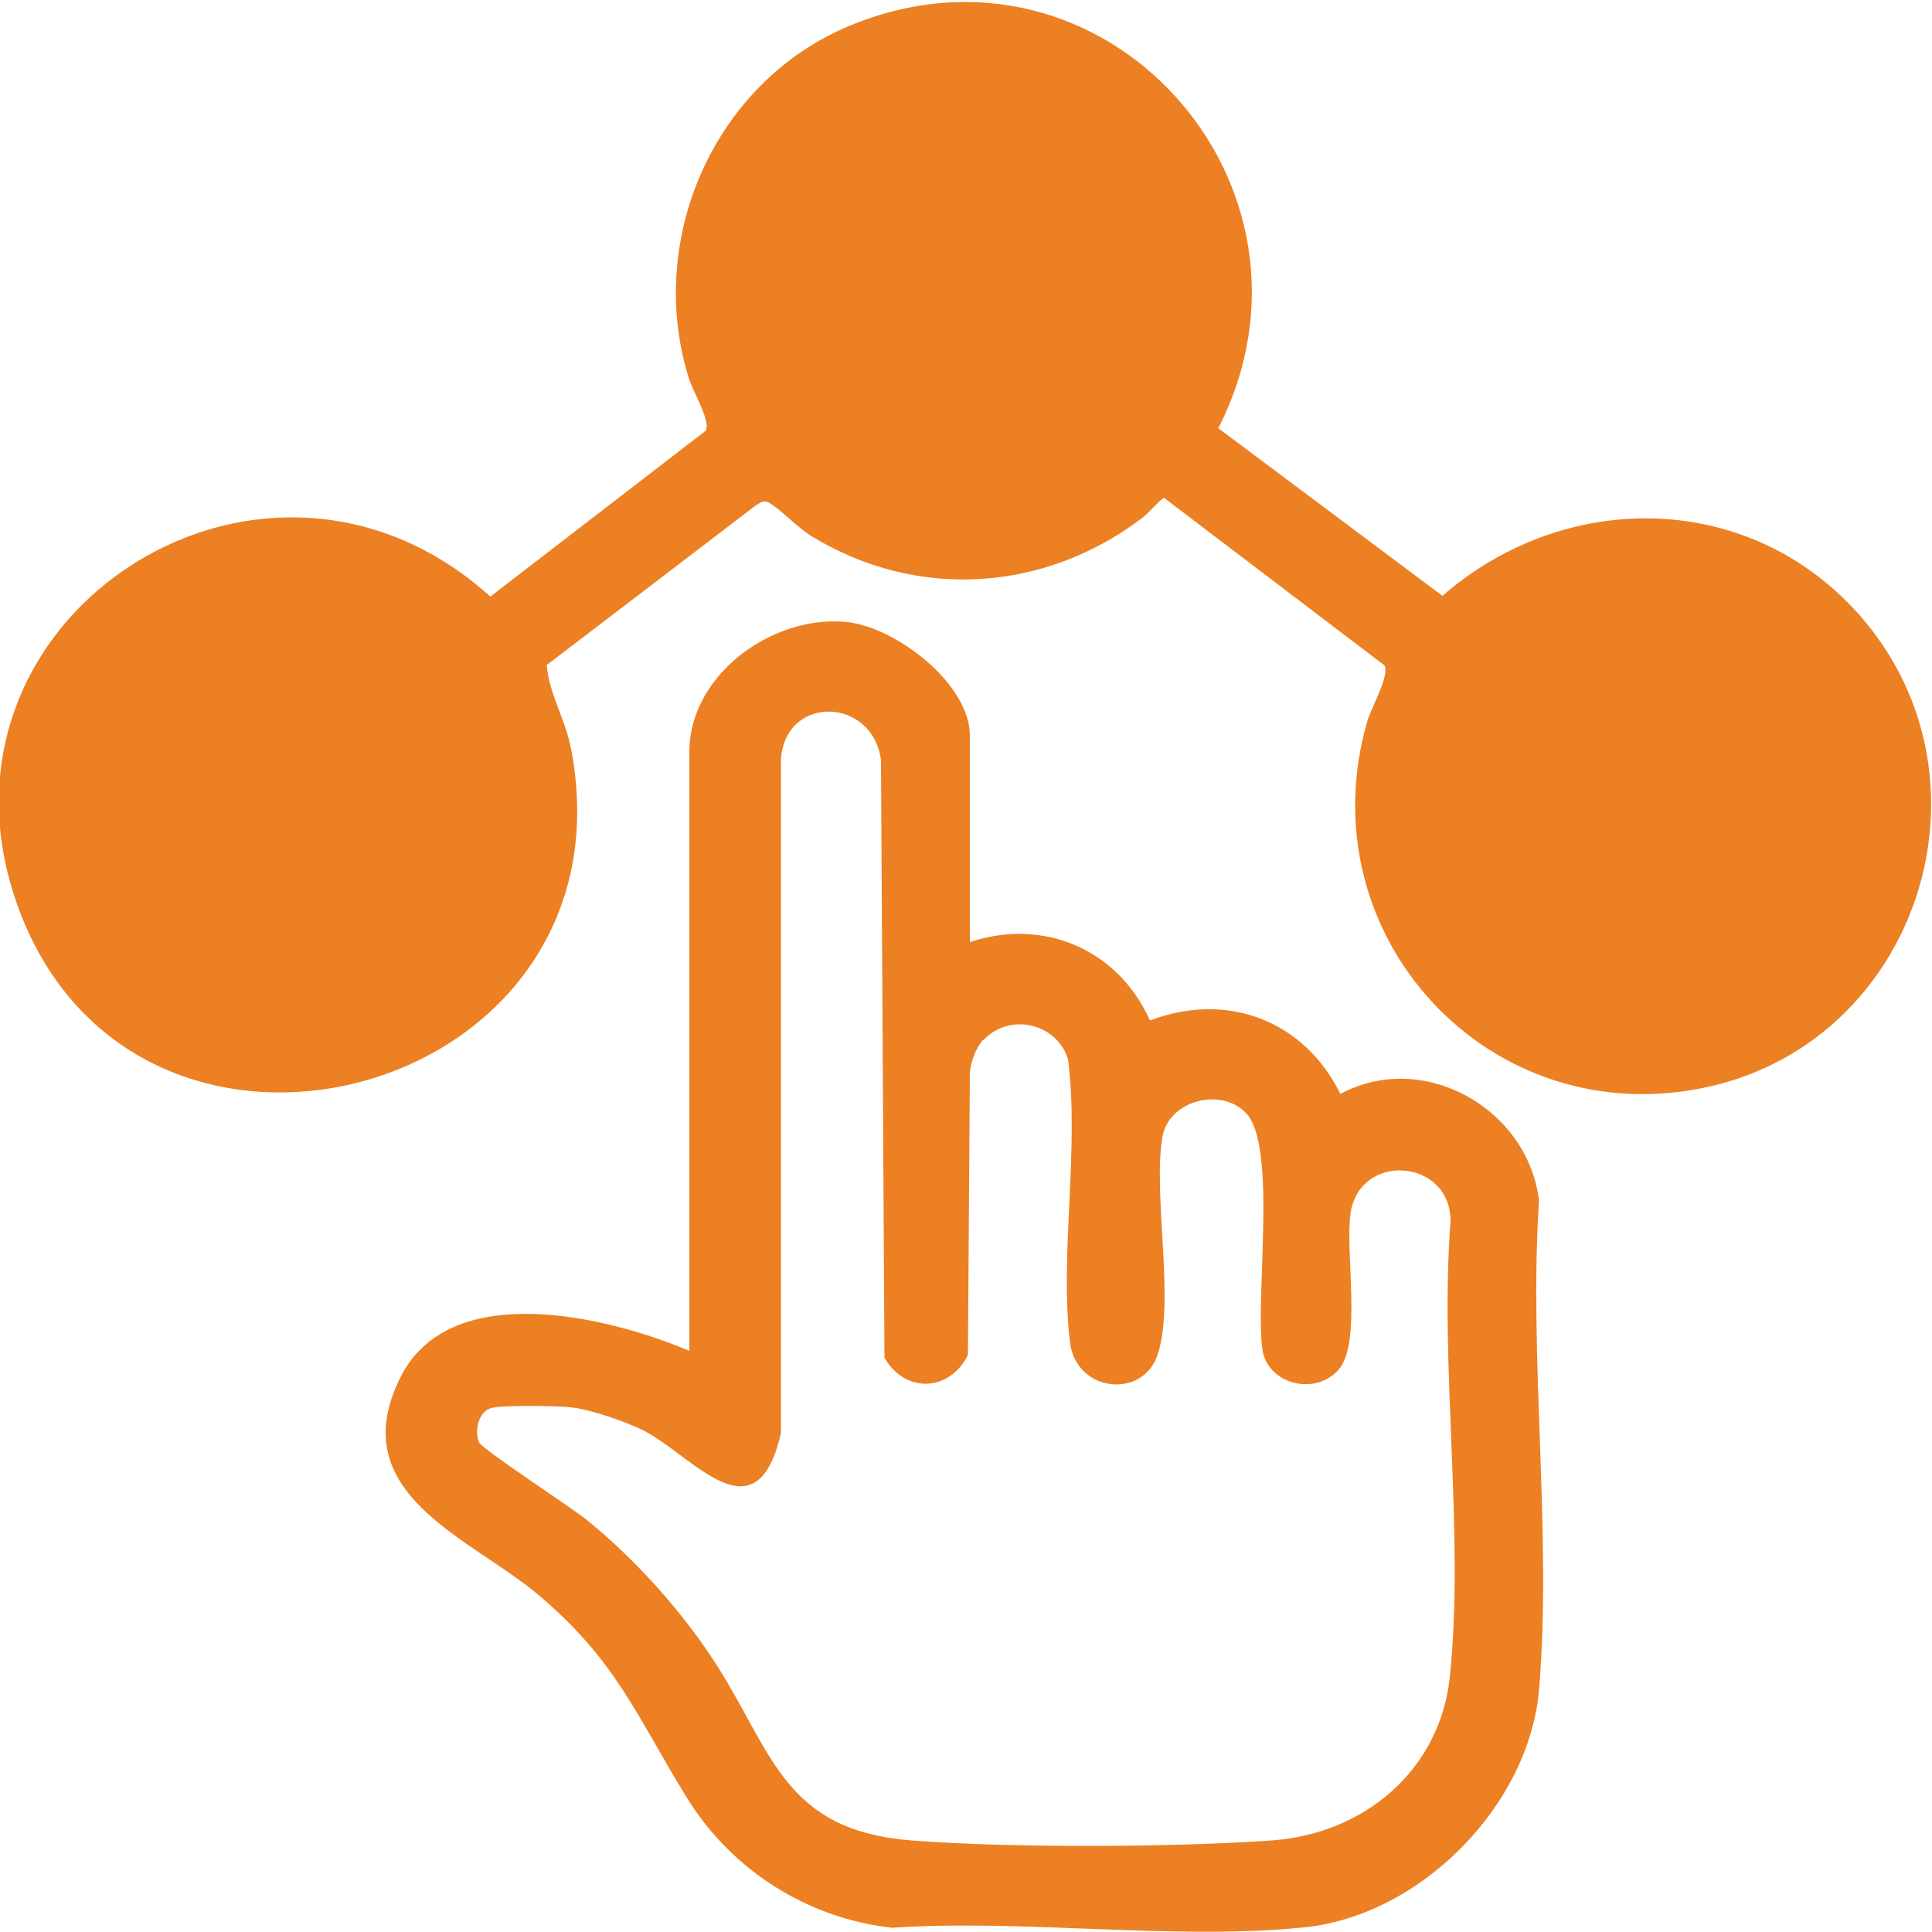
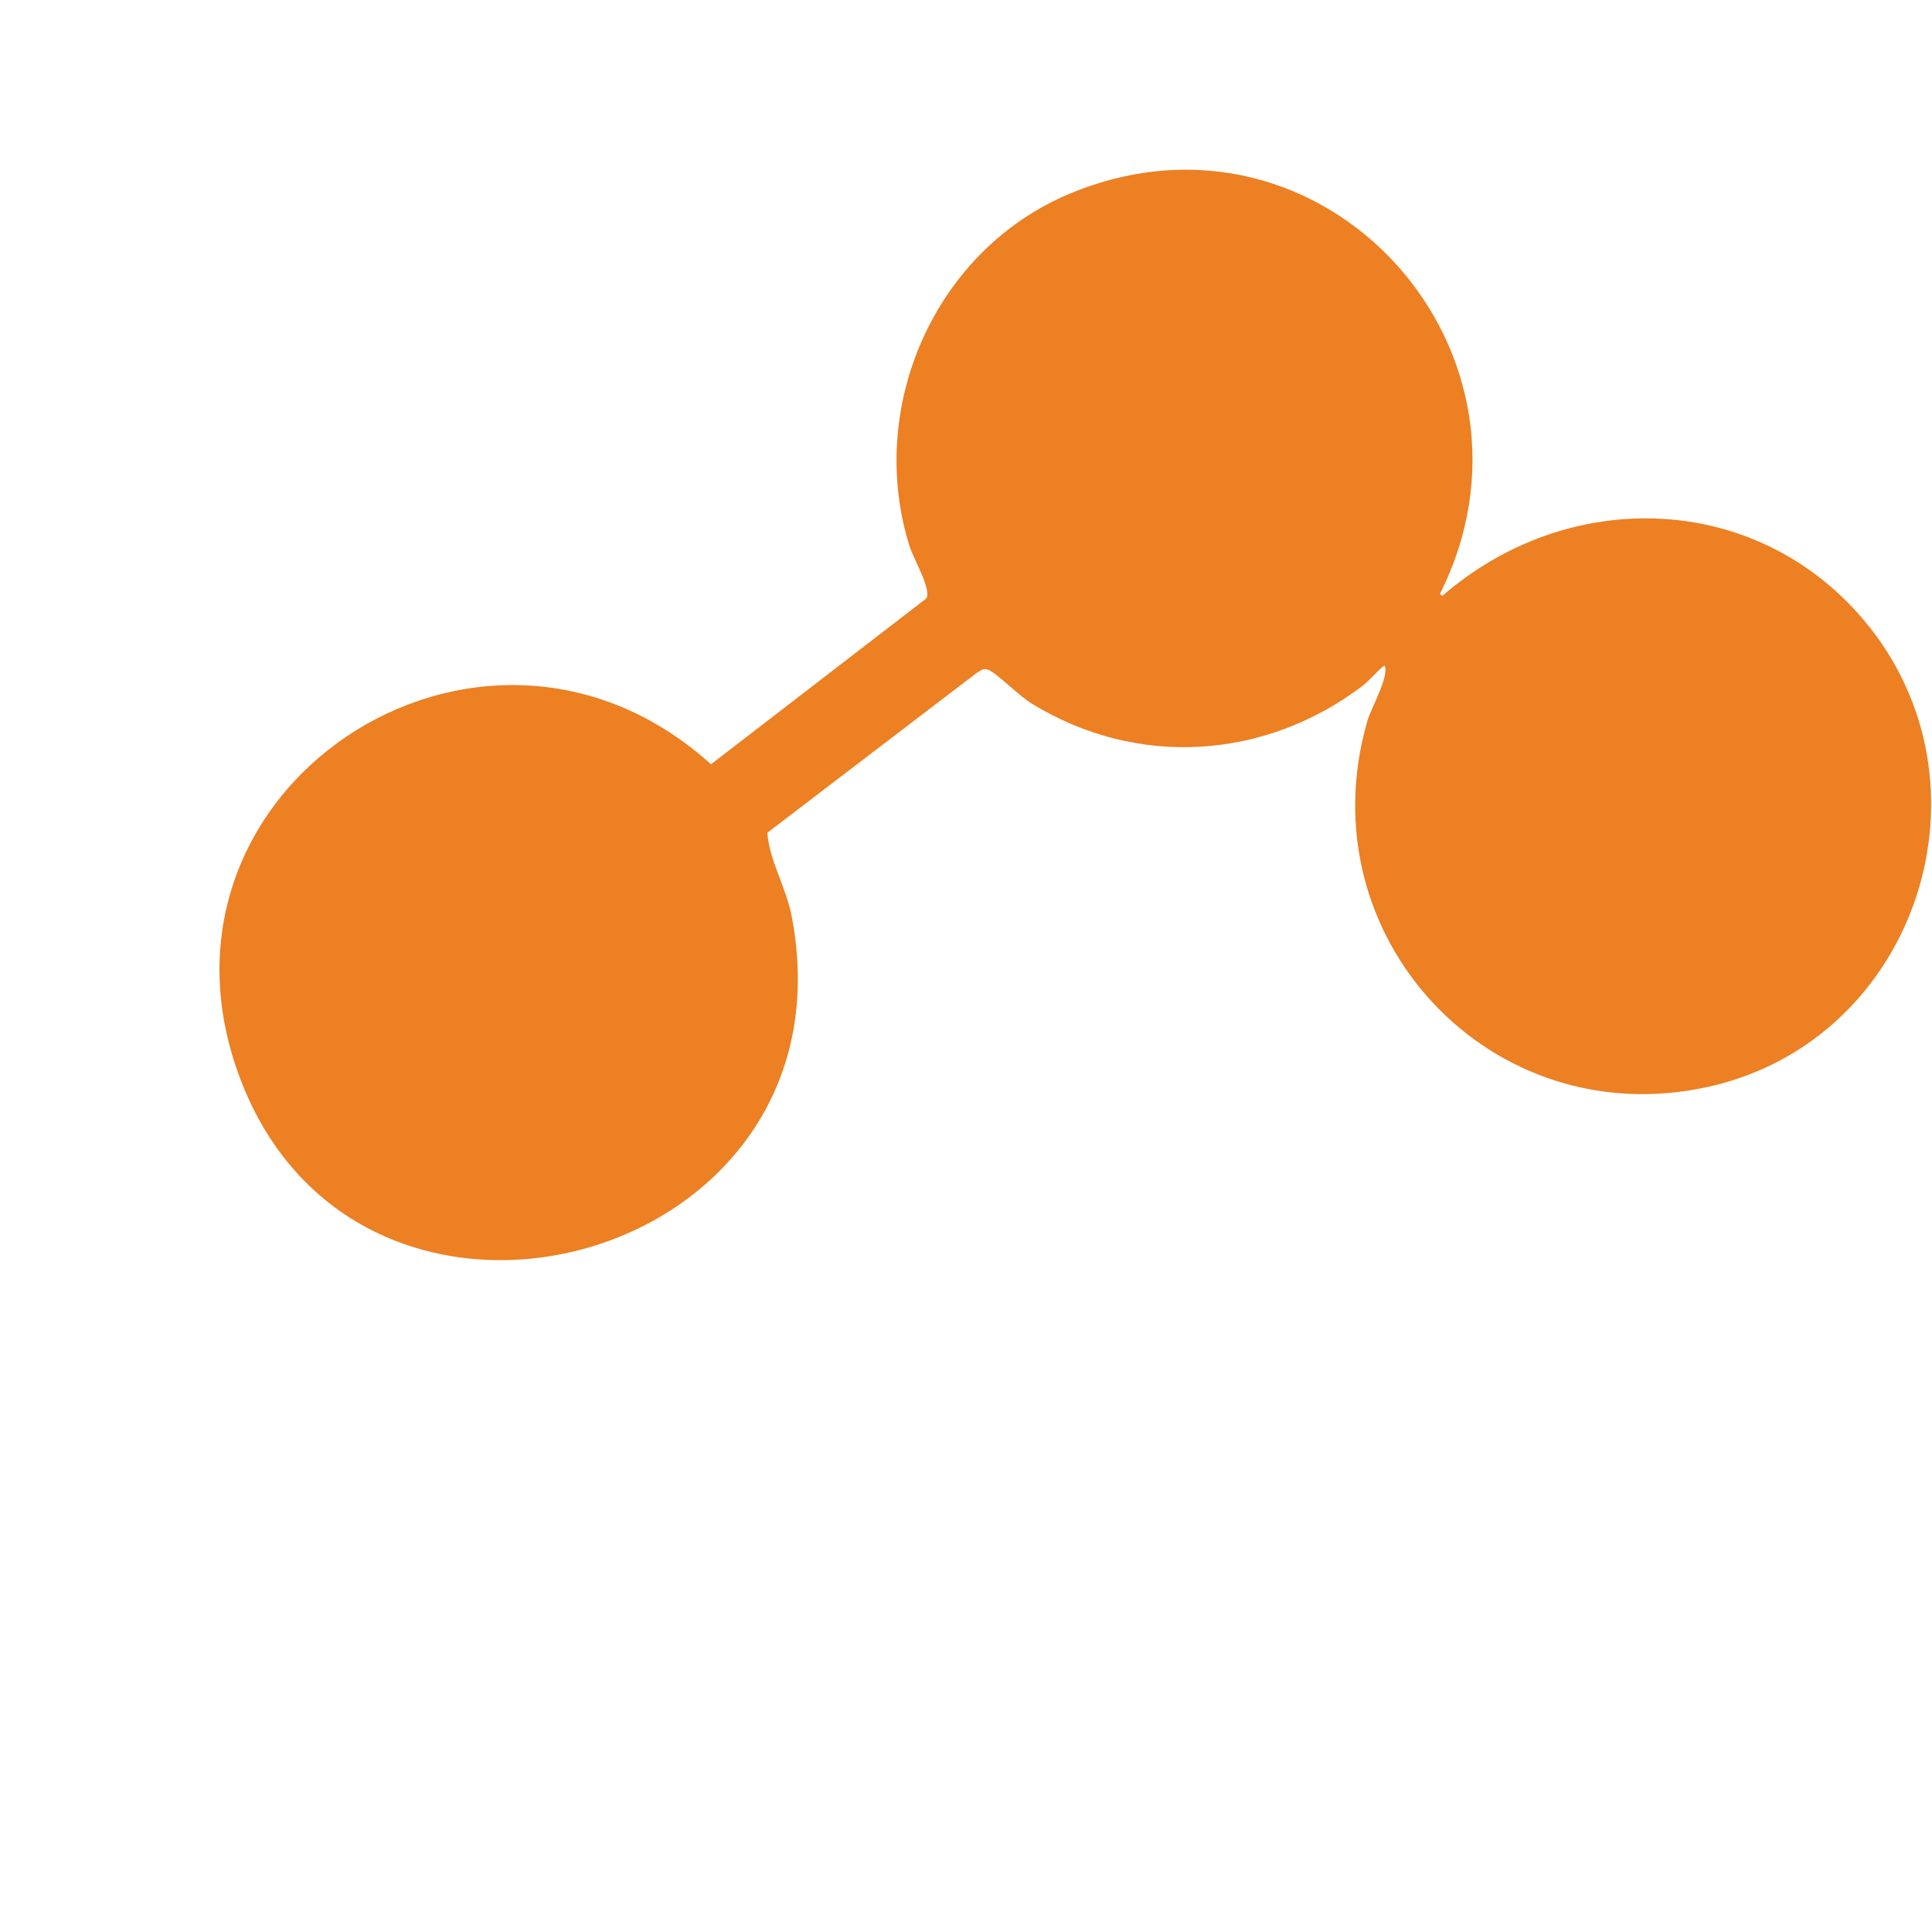
<svg xmlns="http://www.w3.org/2000/svg" id="Layer_1" viewBox="0 0 50 50">
  <defs>
    <style>.cls-1{fill:#ec8023;}</style>
  </defs>
-   <path class="cls-1" d="M31.54,11.09l5.79,4.33c3.23-2.81,8.06-2.72,10.89.61,3.58,4.22,1.41,10.87-3.98,12.09-5.67,1.28-10.47-3.91-8.85-9.47.1-.34.58-1.17.44-1.43l-5.71-4.34c-.21.16-.37.38-.58.54-2.52,1.9-5.81,2.12-8.53.46-.35-.21-.86-.74-1.11-.87-.15-.08-.22,0-.34.07l-5.41,4.13c.05.73.48,1.39.63,2.17,1.71,8.95-10.97,12.43-14.21,4.36-3.04-7.59,6.16-13.69,12.12-8.3l5.57-4.29c.15-.22-.32-1.01-.43-1.35-1.13-3.6.65-7.67,4.15-9.13,6.59-2.74,12.74,4.15,9.55,10.41Z" />
-   <path class="cls-1" d="M25.1,24.38c1.93-.64,3.85.21,4.66,2.03,2-.76,3.99,0,4.93,1.9,2.14-1.15,4.85.37,5.14,2.76-.27,4.09.34,8.62,0,12.66-.26,3.01-3.08,5.85-6.08,6.15-3.37.34-7.24-.22-10.67.01-2.21-.25-4.17-1.51-5.32-3.39-1.29-2.1-1.81-3.52-3.81-5.21-1.75-1.49-5.11-2.62-3.58-5.66,1.29-2.55,5.37-1.56,7.47-.67v-15.5c0-2.01,2.18-3.57,4.09-3.36,1.27.14,3.17,1.6,3.17,2.94v5.34ZM25.45,26.9c-.19.21-.32.56-.35.85l-.05,7.32c-.48.95-1.62,1-2.16.07l-.09-15.47c-.22-1.64-2.48-1.7-2.59-.01v17.43c-.64,2.8-2.3.56-3.56-.07-.46-.23-1.38-.55-1.89-.6-.35-.04-1.78-.06-2.05.02-.33.1-.44.59-.31.89.07.17,2.38,1.68,2.78,2,1.28,1.04,2.49,2.39,3.38,3.78,1.44,2.27,1.75,4.26,5.02,4.52,2.55.2,6.78.18,9.34,0,2.37-.17,4.34-1.8,4.6-4.22.39-3.72-.27-8.03.02-11.81,0-1.62-2.36-1.8-2.59-.19-.14,1.02.3,3.35-.31,4.04s-1.84.37-1.97-.53c-.19-1.34.39-5.26-.42-6.11-.65-.69-2.02-.33-2.17.63-.25,1.51.35,4.34-.14,5.67-.41,1.1-2.1.91-2.25-.38-.27-2.26.25-5-.05-7.32-.3-.95-1.54-1.21-2.2-.48Z" />
+   <path class="cls-1" d="M31.54,11.09l5.79,4.33c3.23-2.81,8.06-2.72,10.89.61,3.58,4.22,1.41,10.87-3.98,12.09-5.67,1.28-10.47-3.91-8.85-9.47.1-.34.58-1.17.44-1.43c-.21.16-.37.38-.58.54-2.52,1.9-5.81,2.12-8.53.46-.35-.21-.86-.74-1.11-.87-.15-.08-.22,0-.34.07l-5.41,4.13c.05.73.48,1.39.63,2.17,1.71,8.95-10.97,12.43-14.21,4.36-3.04-7.59,6.16-13.69,12.12-8.3l5.57-4.29c.15-.22-.32-1.01-.43-1.35-1.13-3.6.65-7.67,4.15-9.13,6.59-2.74,12.74,4.15,9.55,10.41Z" />
</svg>